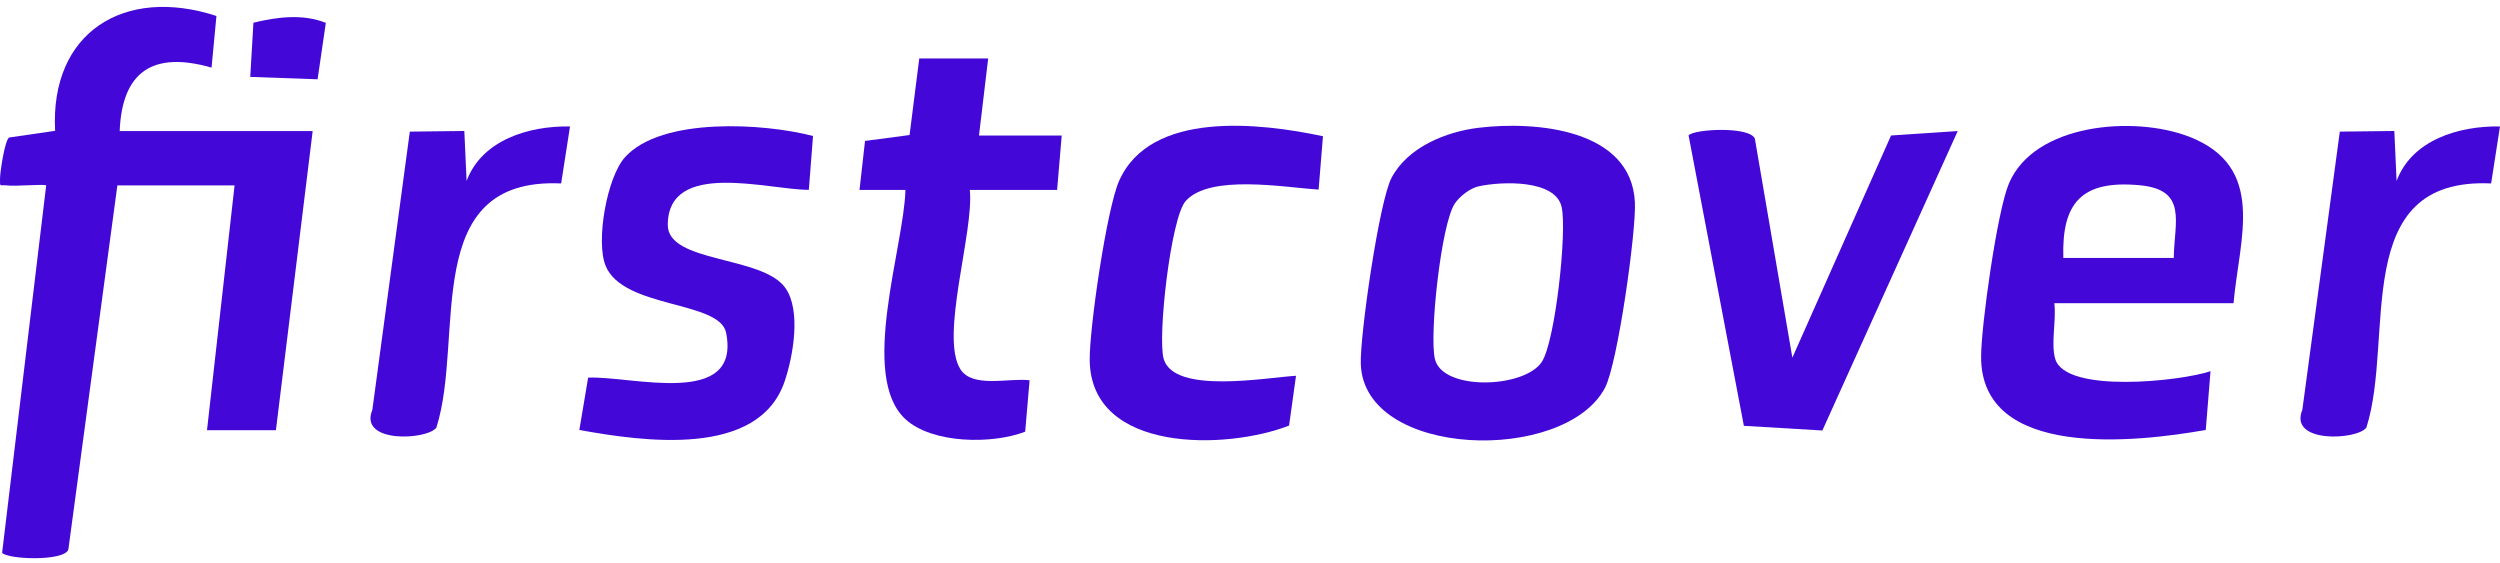
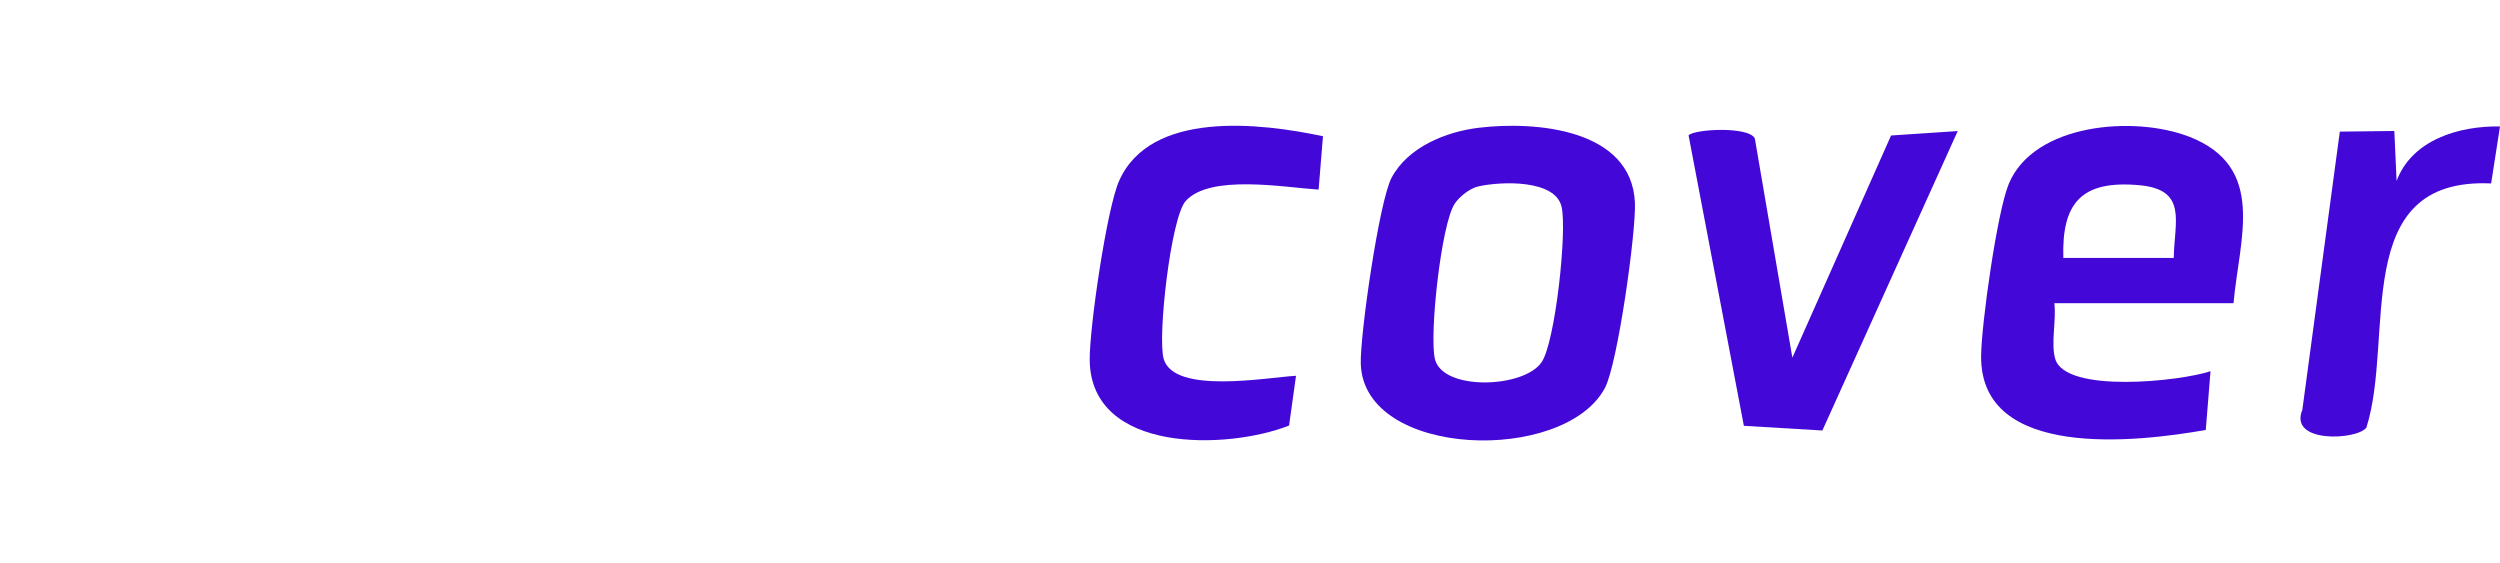
<svg xmlns="http://www.w3.org/2000/svg" width="111" height="25" viewBox="0 0 111 25" fill="none">
-   <path d="M5.211 8.233L3.035 24.398C2.853 24.938 0.315 24.838 0.094 24.543L2.05 8.233C1.978 8.161 0.648 8.284 0.308 8.233C-0.009 8.187 -0.004 8.355 0.001 7.929C0.005 7.608 0.213 6.239 0.403 6.106L2.447 5.808C2.215 1.433 5.518 -0.626 9.61 0.709L9.393 3.002C6.795 2.257 5.421 3.173 5.314 5.818H13.883L12.251 19.1H9.191L10.415 8.233H5.213H5.211Z" fill="#4308D7" />
  <path d="M65.66 5.672C68.177 5.369 72.439 5.721 72.59 8.99C72.649 10.281 71.826 16.159 71.257 17.228C69.458 20.604 60.556 20.36 60.419 16.16C60.378 14.894 61.235 8.925 61.788 7.888C62.509 6.534 64.194 5.848 65.66 5.672ZM65.646 8.274C65.267 8.357 64.8 8.726 64.59 9.043C63.988 9.945 63.457 14.857 63.709 15.936C64.043 17.366 67.673 17.244 68.453 16.073C69.055 15.171 69.586 10.259 69.334 9.18C69.048 7.956 66.648 8.052 65.646 8.274Z" fill="#4308D7" />
  <path d="M97.183 6.064C94.754 5.125 90.315 5.477 89.193 8.155C88.675 9.389 87.973 14.393 87.961 15.808C87.921 20.436 94.882 19.63 97.936 19.09L98.147 16.481C96.839 16.924 91.714 17.487 91.252 15.936C91.05 15.251 91.309 14.203 91.212 13.462H99.169C99.422 10.586 100.665 7.409 97.184 6.062L97.183 6.064ZM96.515 11.452H91.612C91.54 9.033 92.394 7.984 94.995 8.224C97.148 8.421 96.536 9.852 96.515 11.452Z" fill="#4308D7" />
-   <path d="M36.098 6.04L35.912 8.429C34.094 8.429 29.665 7.077 29.649 9.981C29.641 11.687 33.851 11.34 34.871 12.785C35.581 13.791 35.212 15.827 34.84 16.929C33.686 20.348 28.536 19.6 25.723 19.091L26.113 16.768C28 16.672 32.908 18.147 32.24 14.777C31.956 13.34 27.671 13.711 26.89 11.803C26.445 10.716 26.944 7.869 27.753 6.977C29.378 5.184 33.933 5.469 36.098 6.039V6.04Z" fill="#4308D7" />
  <path d="M79.581 15.879L83.963 6.016L86.923 5.819L80.913 19.114L77.428 18.907L74.973 6.013C75.179 5.733 77.659 5.593 77.915 6.151L79.581 15.879Z" fill="#4308D7" />
-   <path d="M43.875 2.597L43.467 6.018H47.14L46.936 8.433H43.059C43.255 10.285 41.72 14.936 42.641 16.393C43.183 17.251 44.81 16.768 45.714 16.884L45.518 19.166C44.062 19.733 41.382 19.707 40.194 18.604C38.137 16.694 40.132 10.99 40.202 8.434H38.162L38.407 6.257L40.385 5.995L40.815 2.597H43.875Z" fill="#4308D7" />
  <path d="M58.74 6.049L58.546 8.419C57.051 8.324 53.711 7.716 52.64 8.931C51.984 9.676 51.384 14.98 51.669 15.94C52.14 17.525 56.258 16.754 57.543 16.685L57.235 18.895C54.484 19.976 48.442 20.135 48.383 16.002C48.363 14.594 49.139 9.266 49.688 8.031C51.084 4.886 55.95 5.454 58.739 6.049H58.74Z" fill="#4308D7" />
-   <path d="M25.309 5.614L24.915 8.145C18.598 7.855 20.649 14.996 19.376 18.983C18.982 19.539 15.911 19.705 16.532 18.2L18.196 5.844L20.616 5.816L20.717 8.032C21.4 6.209 23.483 5.584 25.309 5.614Z" fill="#4308D7" />
  <path d="M111 5.614L110.606 8.145C104.289 7.855 106.341 14.996 105.068 18.983C104.673 19.539 101.603 19.705 102.223 18.2L103.888 5.844L106.308 5.816L106.409 8.032C107.091 6.209 109.175 5.584 111 5.614Z" fill="#4308D7" />
-   <path d="M14.467 1.014L14.101 3.52L11.111 3.415L11.252 1.009C12.291 0.753 13.444 0.606 14.467 1.015V1.014Z" fill="#4308D7" />
</svg>